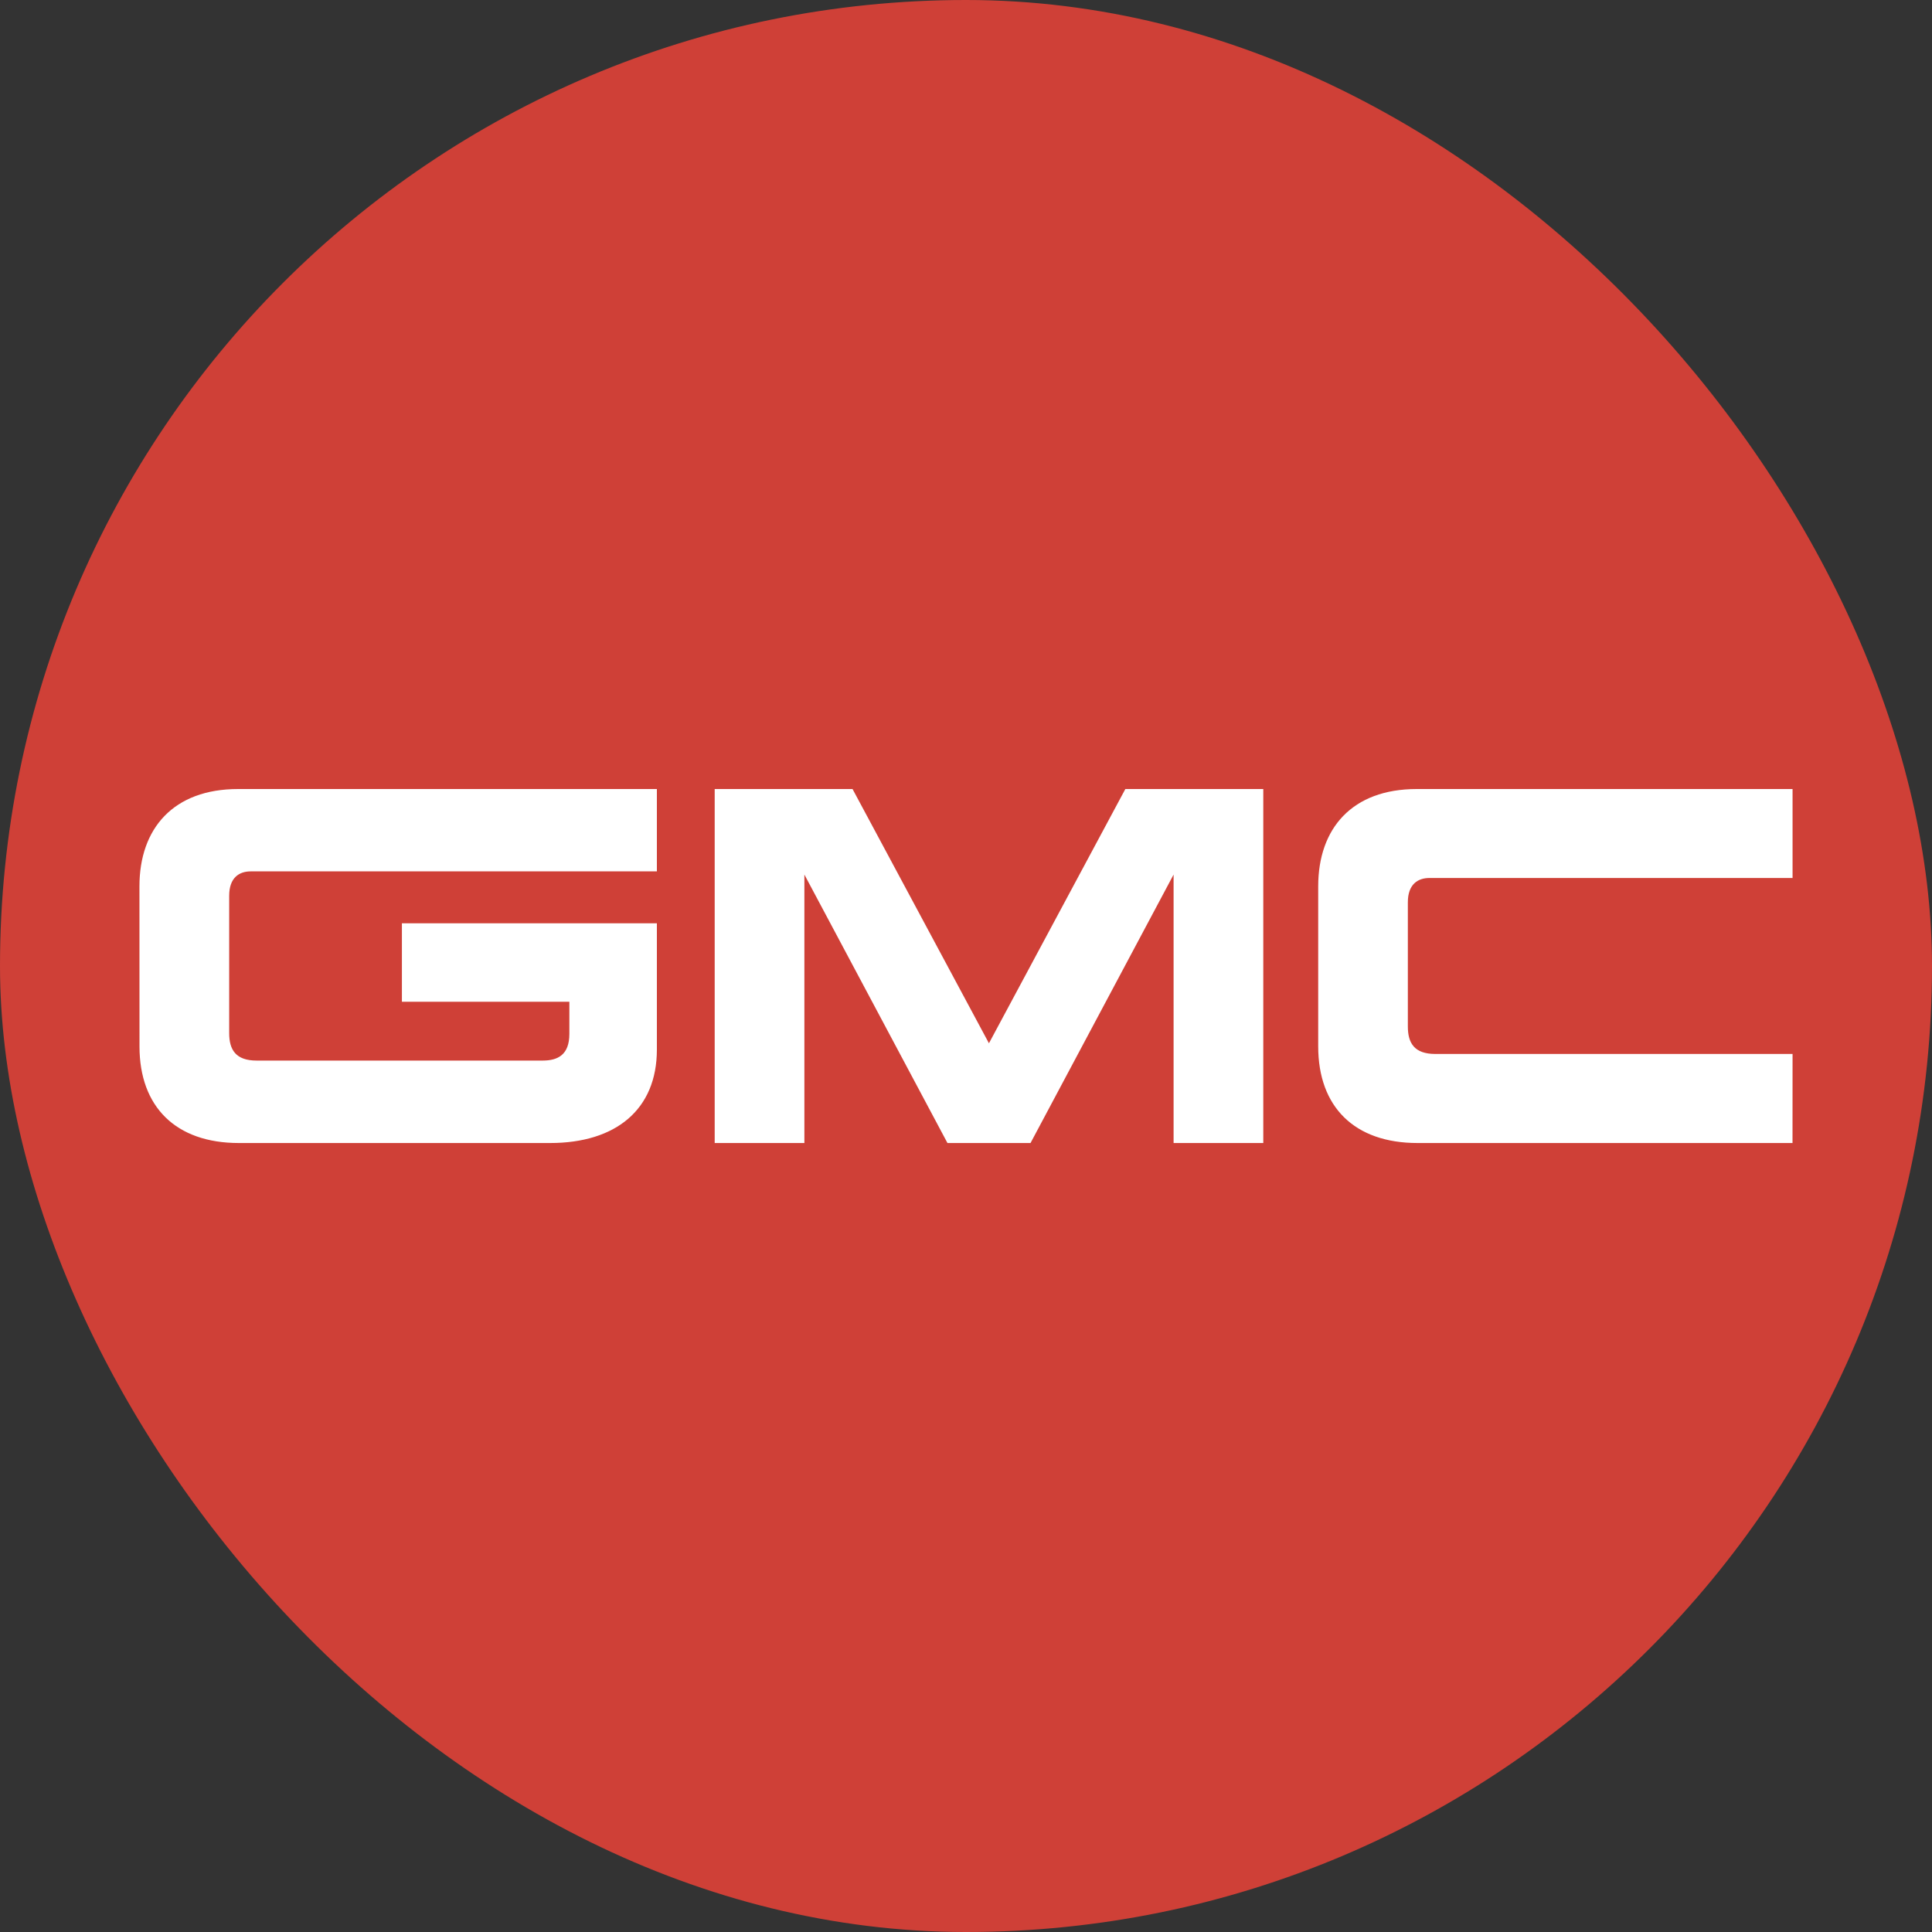
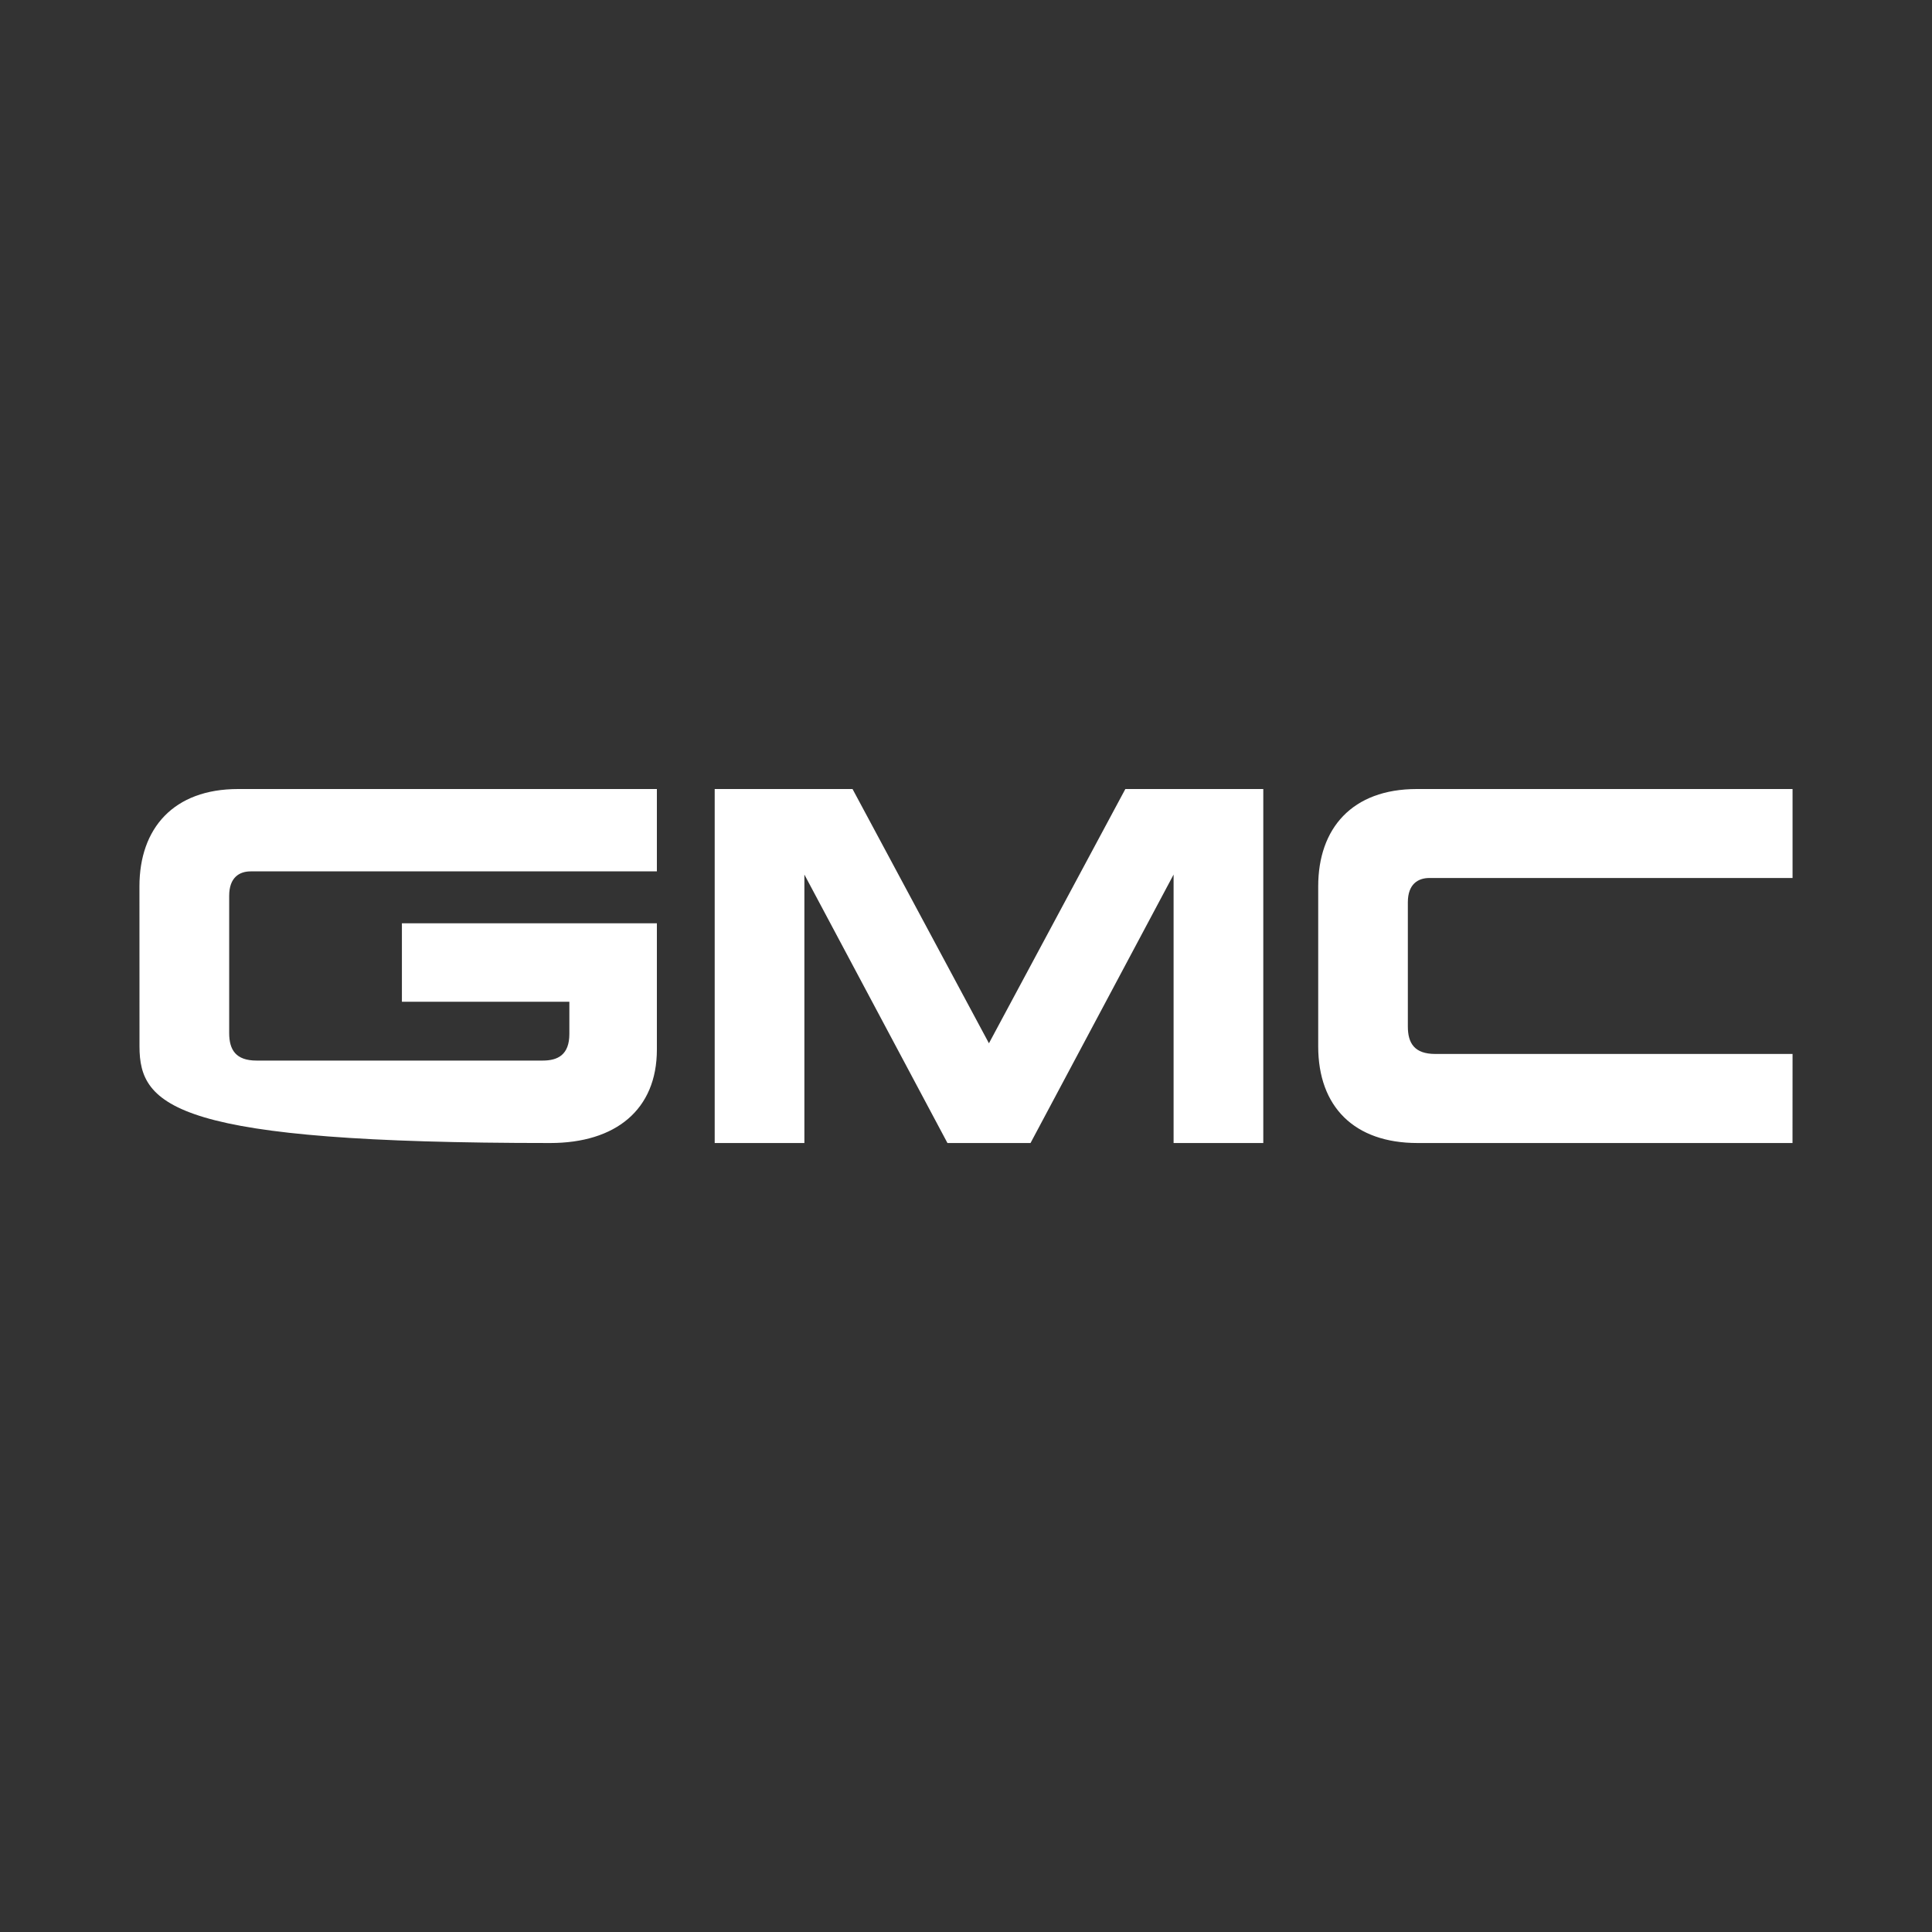
<svg xmlns="http://www.w3.org/2000/svg" width="40" height="40" viewBox="0 0 40 40" fill="none">
  <rect x="0" y="0" width="40" height="40" fill="#333333" stroke="none" />
-   <rect width="40" height="40" rx="20" fill="#CF4037" />
-   <path d="M2.887 18.351C2.887 17.148 3.594 16.336 4.929 16.336H13.6V18.041H5.19C4.954 18.041 4.745 18.169 4.745 18.546V21.389C4.745 21.735 4.882 21.958 5.312 21.958H11.236C11.547 21.958 11.788 21.841 11.788 21.406V20.74H8.321V19.116H13.6V21.729C13.6 22.98 12.741 23.665 11.391 23.665H4.944C3.64 23.665 2.888 22.916 2.888 21.665L2.887 18.351ZM21.336 23.665L24.298 18.107V23.665H26.155V16.336H23.299L20.475 21.6L17.651 16.336H14.797V23.665H16.654V18.107L19.616 23.665H21.336ZM37.112 23.665H29.348C28.041 23.665 27.292 22.916 27.292 21.665V18.351C27.292 17.148 27.996 16.336 29.332 16.336H37.113V18.178H29.594C29.358 18.178 29.148 18.305 29.148 18.681V21.253C29.148 21.6 29.286 21.821 29.716 21.821H37.113L37.112 23.665Z" fill="white" />
+   <path d="M2.887 18.351C2.887 17.148 3.594 16.336 4.929 16.336H13.6V18.041H5.19C4.954 18.041 4.745 18.169 4.745 18.546V21.389C4.745 21.735 4.882 21.958 5.312 21.958H11.236C11.547 21.958 11.788 21.841 11.788 21.406V20.74H8.321V19.116H13.6V21.729C13.6 22.98 12.741 23.665 11.391 23.665C3.64 23.665 2.888 22.916 2.888 21.665L2.887 18.351ZM21.336 23.665L24.298 18.107V23.665H26.155V16.336H23.299L20.475 21.6L17.651 16.336H14.797V23.665H16.654V18.107L19.616 23.665H21.336ZM37.112 23.665H29.348C28.041 23.665 27.292 22.916 27.292 21.665V18.351C27.292 17.148 27.996 16.336 29.332 16.336H37.113V18.178H29.594C29.358 18.178 29.148 18.305 29.148 18.681V21.253C29.148 21.6 29.286 21.821 29.716 21.821H37.113L37.112 23.665Z" fill="white" />
</svg>